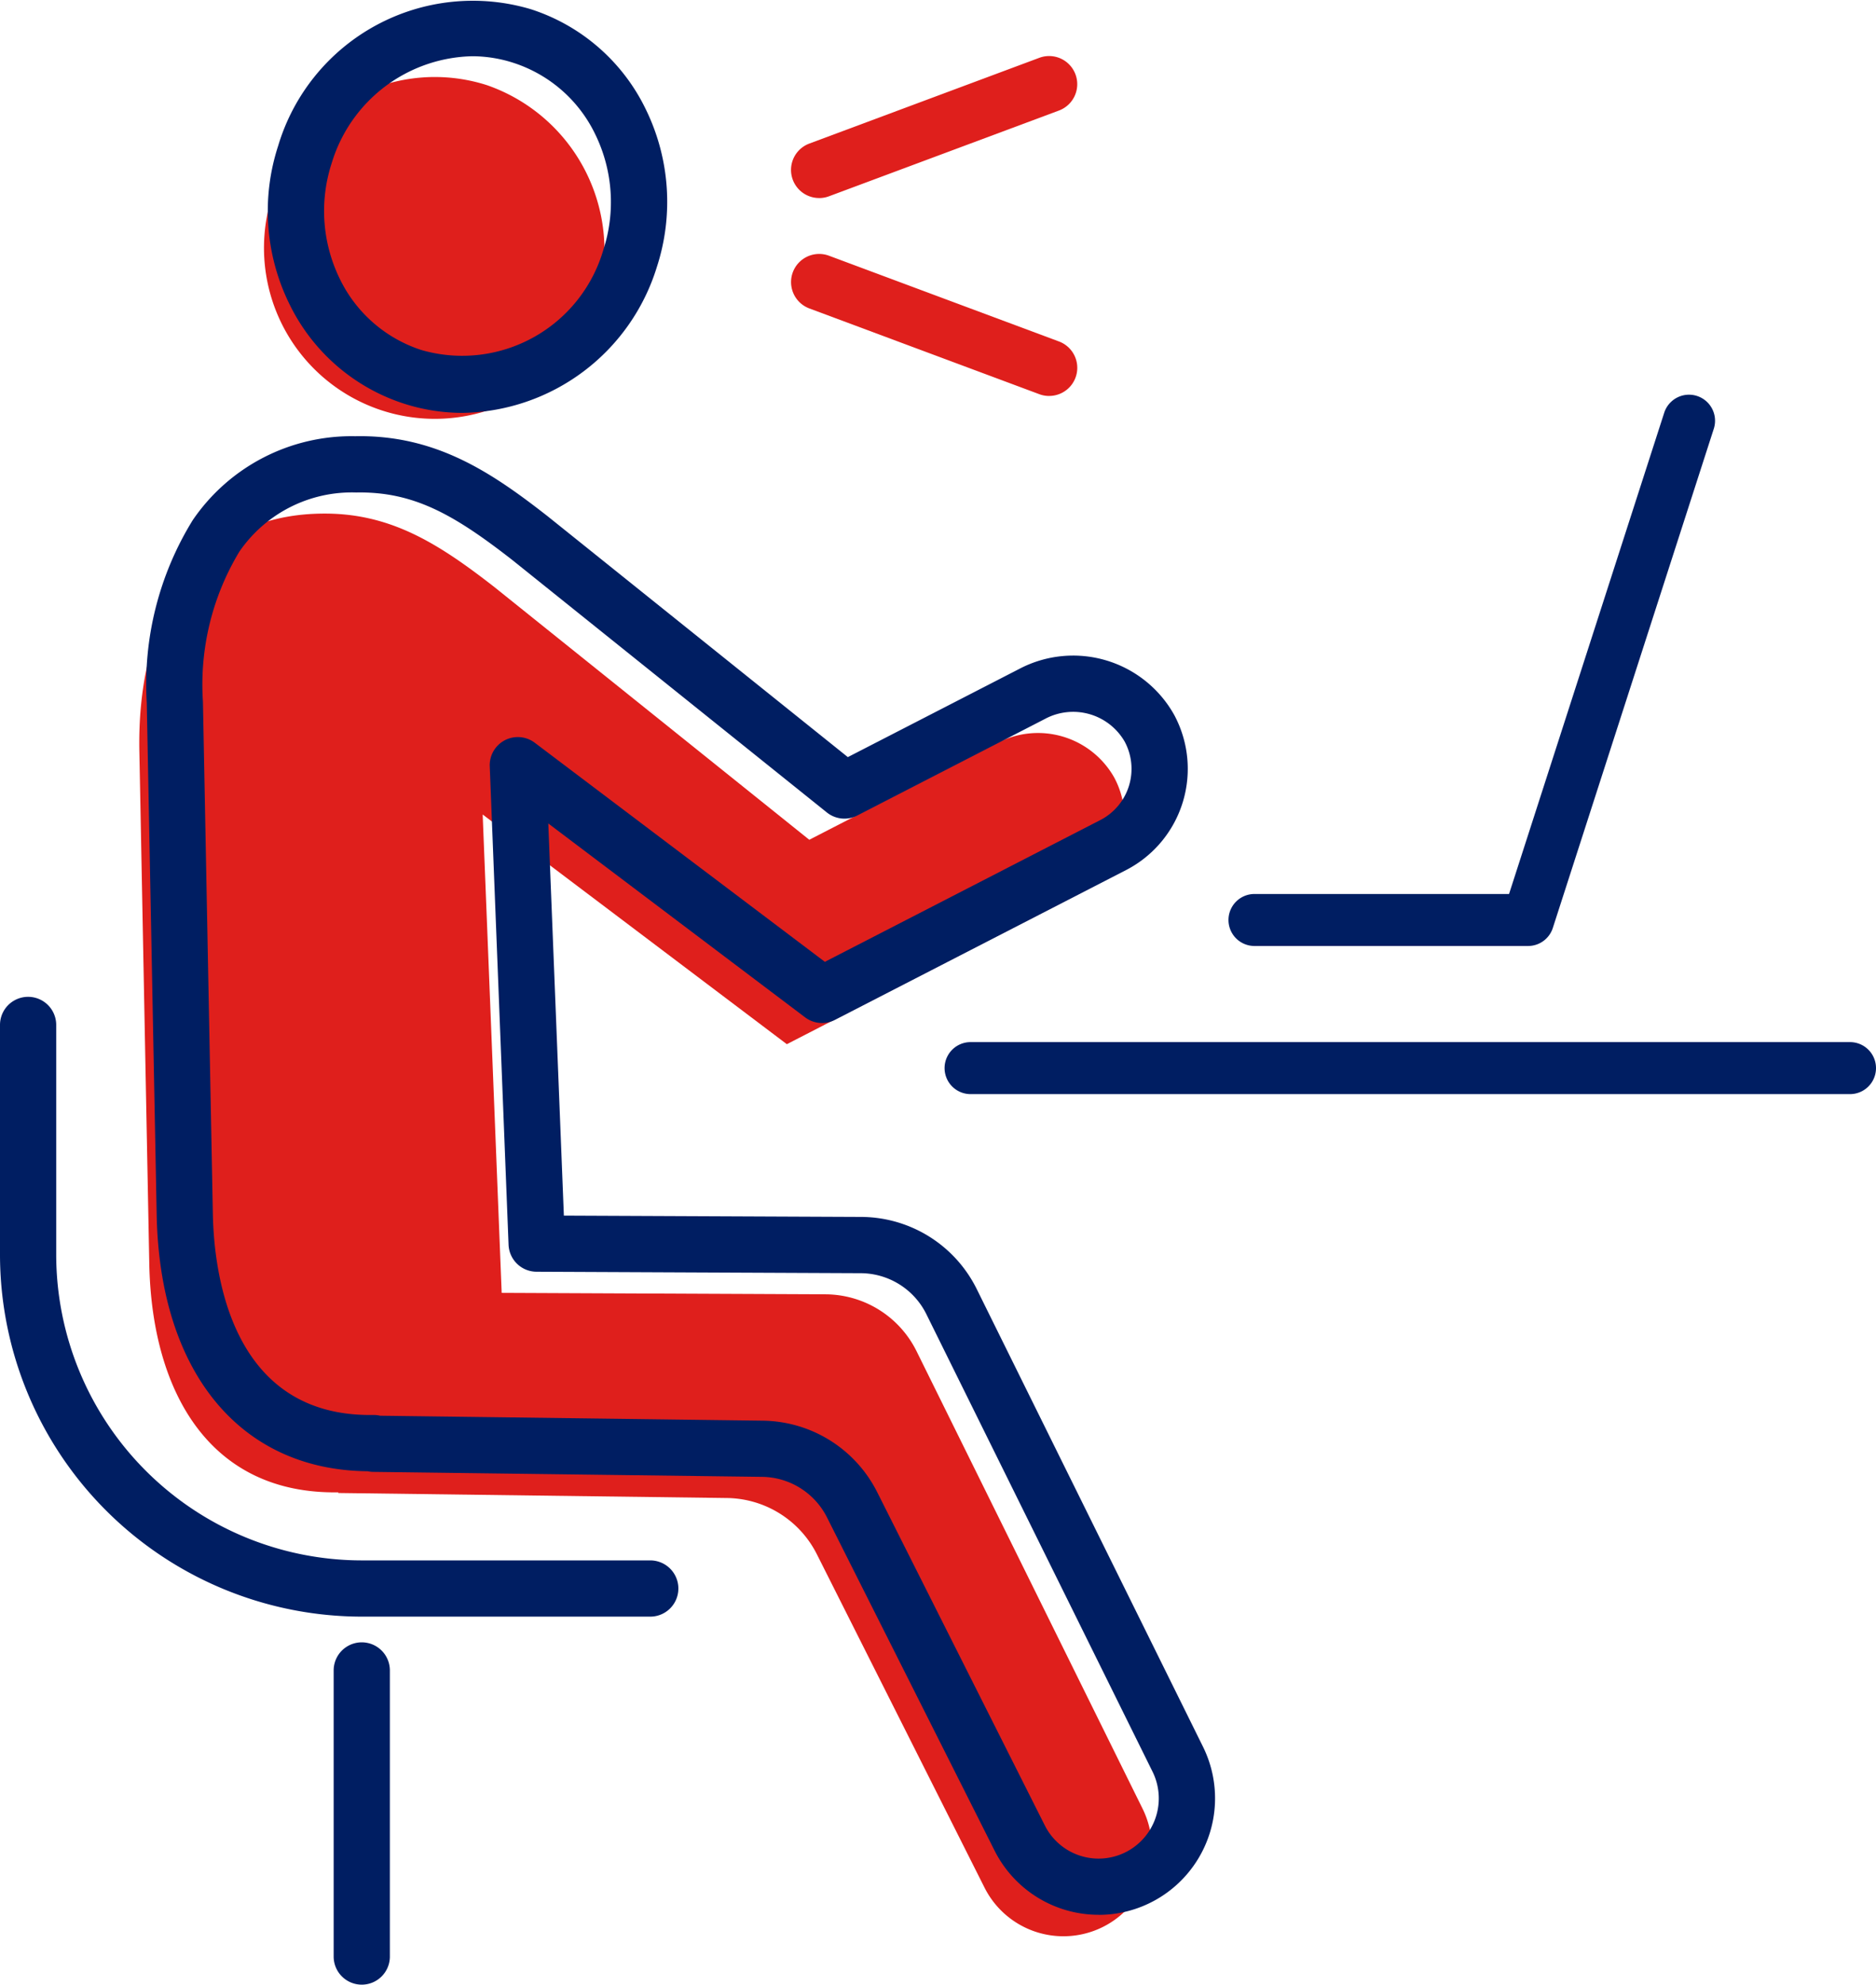
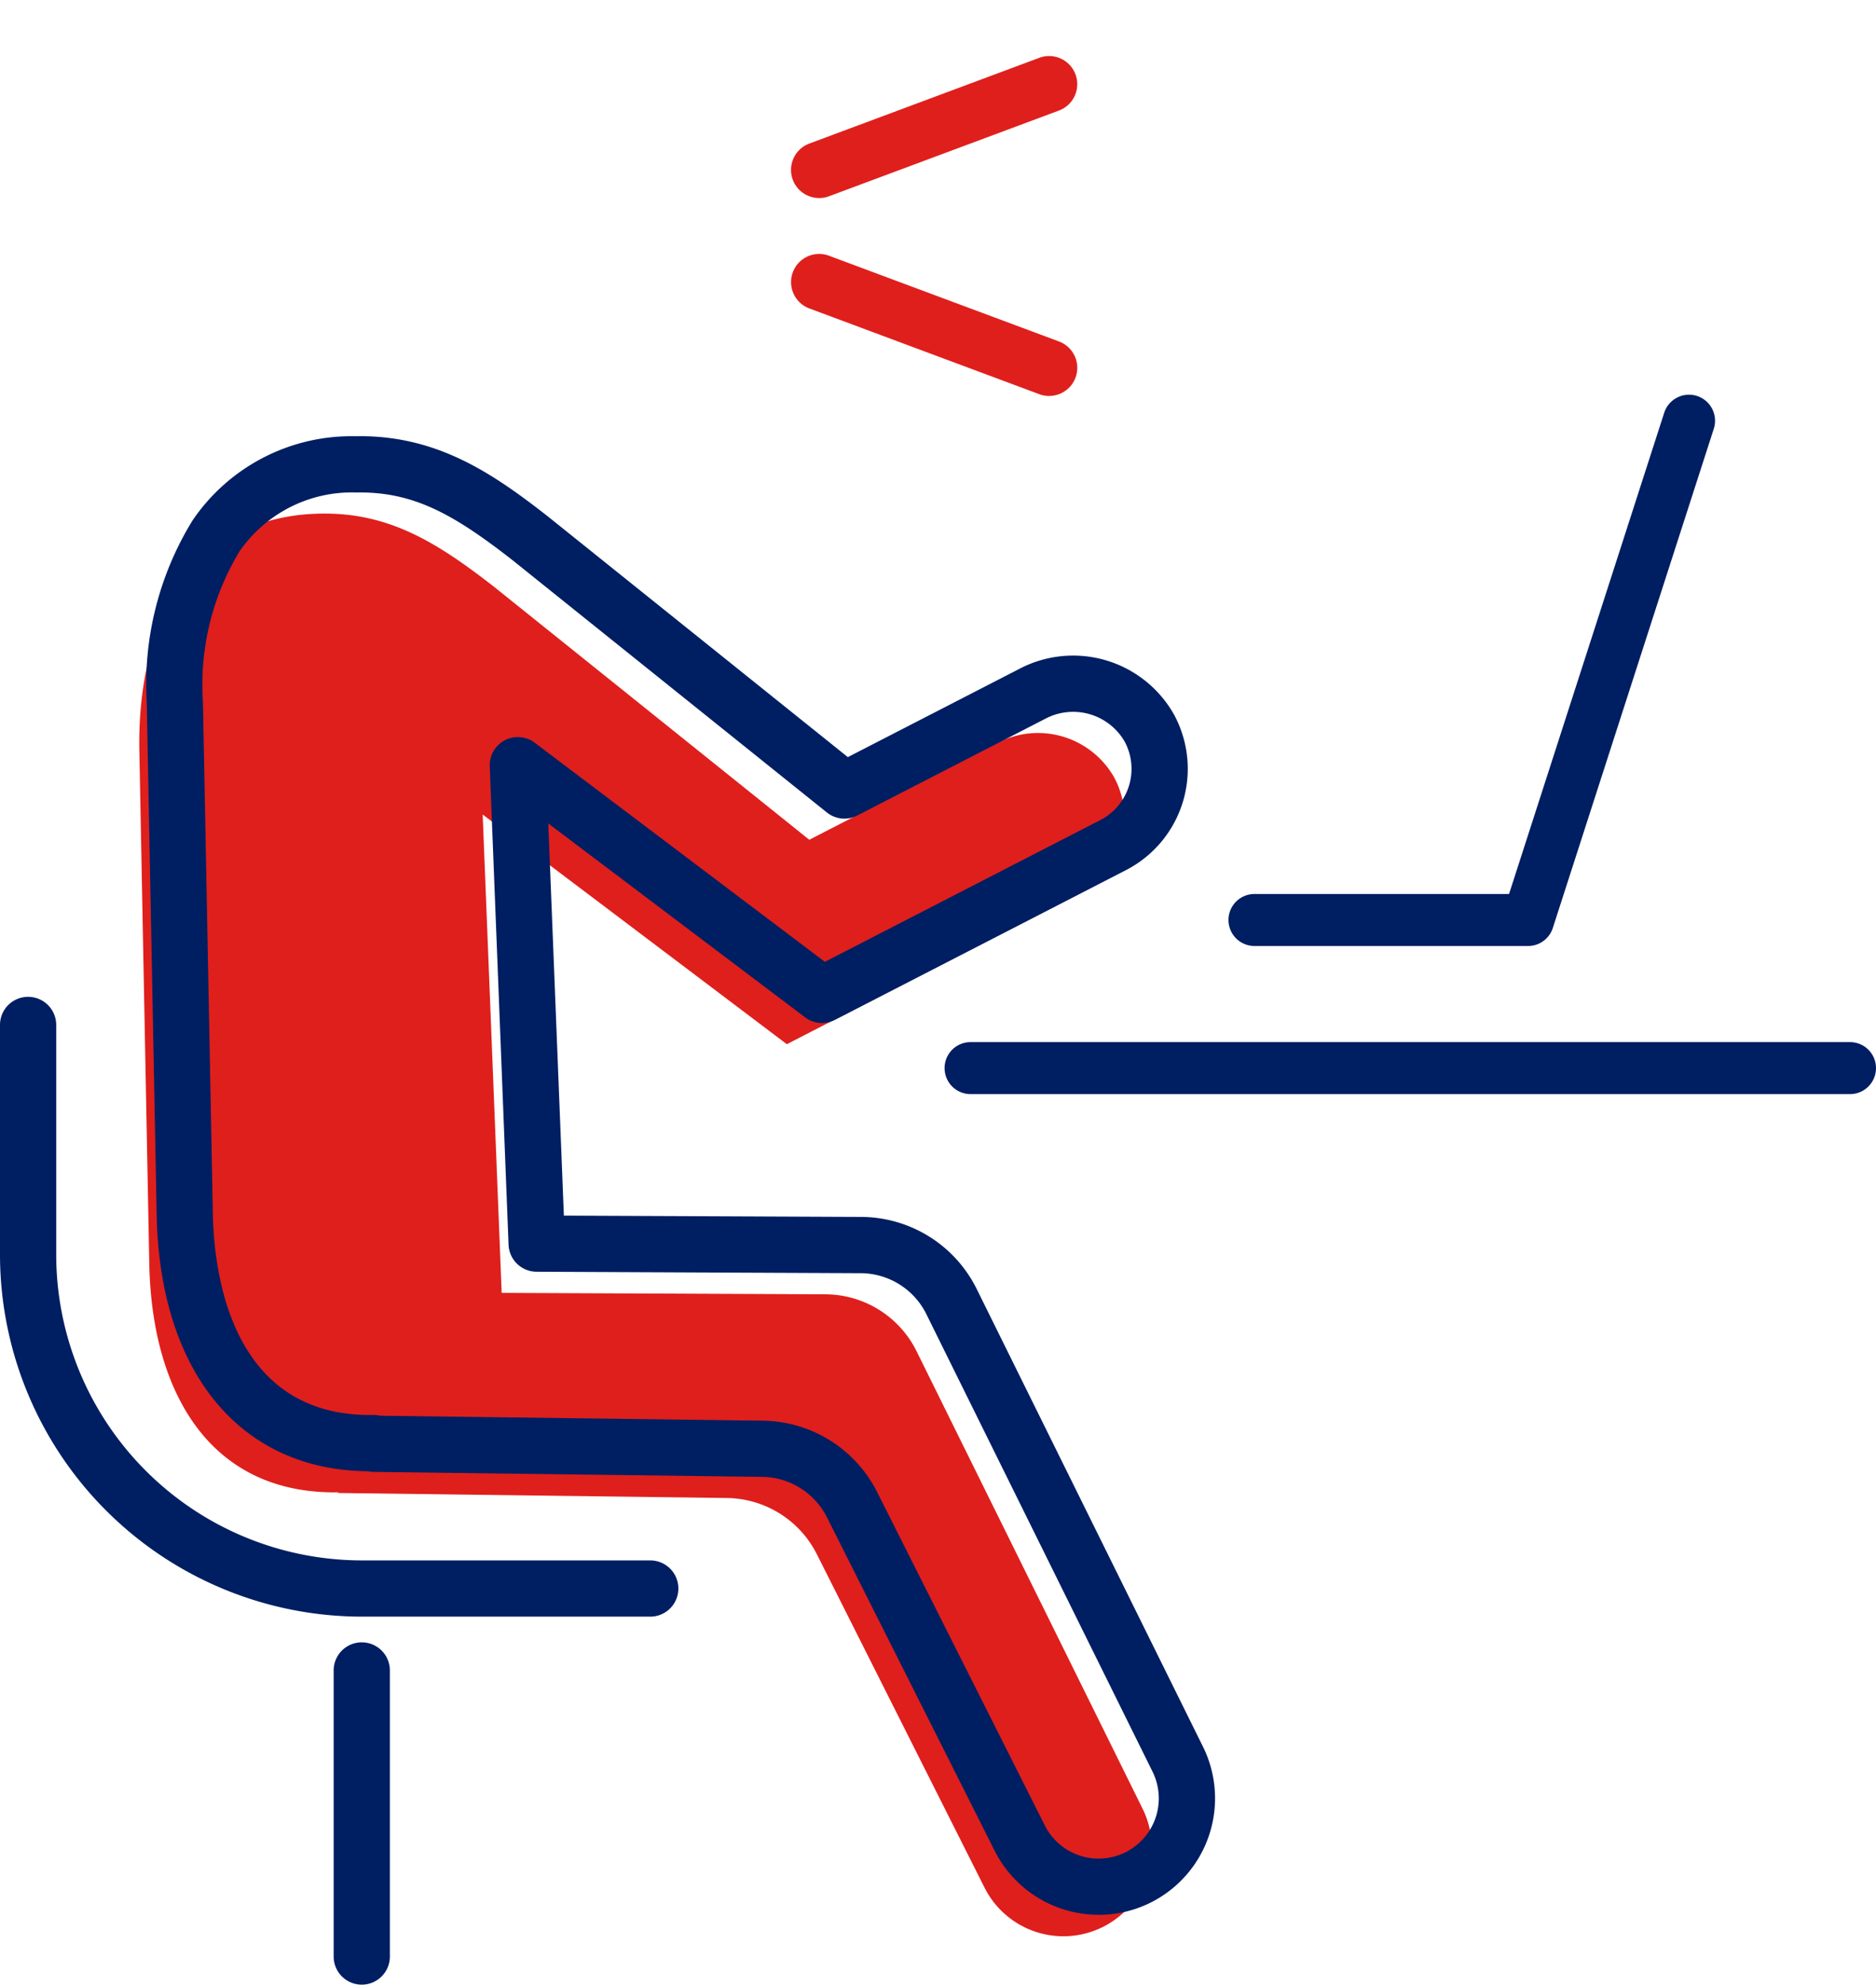
<svg xmlns="http://www.w3.org/2000/svg" width="56.742" height="60" viewBox="0 0 56.742 60">
  <defs>
    <clipPath id="clip-path">
      <rect id="長方形_3011" data-name="長方形 3011" width="56.742" height="60" fill="none" />
    </clipPath>
  </defs>
  <g id="グループ_4524" data-name="グループ 4524" transform="translate(-438 -6427)">
    <g id="グループ_4523" data-name="グループ 4523" transform="translate(438 6427)">
      <g id="グループ_4522" data-name="グループ 4522" clip-path="url(#clip-path)">
        <path id="パス_11559" data-name="パス 11559" d="M188.129,177.262h-26.6a.786.786,0,0,0,0,1.572h26.6a.786.786,0,1,0,0-1.572" transform="translate(-132.173 -145.757)" fill="#001e62" />
        <path id="パス_11560" data-name="パス 11560" d="M209.852,83.82h8.276a.786.786,0,0,0,.748-.545l4.869-15.092a.786.786,0,1,0-1.5-.483l-4.693,14.548h-7.7a.786.786,0,0,0,0,1.572" transform="translate(-171.909 -55.221)" fill="#001e62" />
        <path id="パス_11561" data-name="パス 11561" d="M29.239,87.36h0c2.077-.04,3.54.88,5.273,2.231l9.511,7.629L49.7,94.3a2.649,2.649,0,0,1,3.546,1.038,2.593,2.593,0,0,1-1.1,3.534L43.344,103.4l-9.2-6.944.575,14.462,9.794.044a3.088,3.088,0,0,1,2.754,1.719L54.1,126.505a2.671,2.671,0,0,1-4.781,2.385l-5.067-10.07a3.087,3.087,0,0,0-2.718-1.7l-11.758-.152,0-.02c-3.885.063-5.642-3.028-5.716-6.915l-.3-15.486c-.075-3.894,1.573-7.112,5.467-7.187" transform="translate(-19.545 -71.832)" fill="#df1f1c" />
-         <path id="パス_11562" data-name="パス 11562" d="M54.5,20.116a5.167,5.167,0,1,1-3.267-6.727A5.291,5.291,0,0,1,54.5,20.116" transform="translate(-36.507 -10.815)" fill="#df1f1c" />
        <path id="パス_11563" data-name="パス 11563" d="M53.761,118.9a3.523,3.523,0,0,1-3.147-1.939l-5.067-10.07a2.229,2.229,0,0,0-1.969-1.231L31.82,105.51a.856.856,0,0,1-.168-.019c-3.852-.037-6.29-2.987-6.382-7.75l-.3-15.486a9.432,9.432,0,0,1,1.393-5.522A5.813,5.813,0,0,1,31.273,74.2c2.45-.05,4.148,1.113,5.812,2.411l9.09,7.29,5.188-2.668a3.5,3.5,0,0,1,4.683,1.392,3.443,3.443,0,0,1-1.458,4.692l-8.805,4.529a.851.851,0,0,1-.9-.077l-7.768-5.862.471,11.855,8.981.04a3.916,3.916,0,0,1,3.512,2.192l6.838,13.825a3.522,3.522,0,0,1-3.155,5.083M32.029,103.812l11.571.15a3.925,3.925,0,0,1,3.466,2.167l5.067,10.07a1.821,1.821,0,0,0,2.248.893,1.821,1.821,0,0,0,1.01-2.519l-6.838-13.825a2.225,2.225,0,0,0-2-1.245l-9.794-.044a.85.85,0,0,1-.846-.816L35.344,84.18a.85.85,0,0,1,1.362-.713L45.48,90.09l8.33-4.285a1.742,1.742,0,0,0,.737-2.375,1.8,1.8,0,0,0-2.408-.684l-5.678,2.921a.85.85,0,0,1-.921-.093L36.03,77.945c-1.77-1.379-2.988-2.076-4.725-2.044a4.126,4.126,0,0,0-3.536,1.791,7.775,7.775,0,0,0-1.1,4.53l.3,15.486c.035,1.837.571,6.082,4.751,6.082h.1a.775.775,0,0,1,.207.022m-.74-28.761h0Z" transform="translate(-20.531 -61.012)" fill="#001e62" />
-         <path id="パス_11564" data-name="パス 11564" d="M51.48,12.482a5.768,5.768,0,0,1-1.761-.275,5.852,5.852,0,0,1-3.5-3.06A6.36,6.36,0,0,1,45.9,4.41,6.147,6.147,0,0,1,53.535.276a5.852,5.852,0,0,1,3.5,3.06,6.36,6.36,0,0,1,.319,4.737,6.249,6.249,0,0,1-5.872,4.409M51.772,1.7a4.545,4.545,0,0,0-4.251,3.227A4.667,4.667,0,0,0,47.75,8.4a4.167,4.167,0,0,0,2.487,2.183,4.447,4.447,0,0,0,5.5-3.033A4.667,4.667,0,0,0,55.5,4.079,4.167,4.167,0,0,0,53.017,1.9,4.08,4.08,0,0,0,51.772,1.7" transform="translate(-37.487 0)" fill="#001e62" />
        <path id="パス_11565" data-name="パス 11565" d="M19.669,188.3H10.942A10.954,10.954,0,0,1,0,177.359v-6.947a.85.85,0,0,1,1.7,0v6.947a9.252,9.252,0,0,0,9.241,9.241h8.727a.85.85,0,1,1,0,1.7" transform="translate(0 -139.426)" fill="#001e62" />
        <path id="パス_11566" data-name="パス 11566" d="M57.631,289.707a.85.85,0,0,1-.85-.85v-8.649a.85.85,0,0,1,1.7,0v8.649a.85.85,0,0,1-.85.85" transform="translate(-46.689 -229.707)" fill="#001e62" />
        <path id="パス_11567" data-name="パス 11567" d="M135.488,13.822a.85.85,0,0,1-.3-1.647l6.955-2.592a.85.85,0,1,1,.594,1.594l-6.955,2.592a.849.849,0,0,1-.3.054" transform="translate(-110.708 -7.835)" fill="#df1f1c" />
        <path id="パス_11568" data-name="パス 11568" d="M142.443,47.491a.849.849,0,0,1-.3-.054l-6.955-2.592a.85.85,0,1,1,.594-1.594l6.955,2.592a.85.85,0,0,1-.3,1.647" transform="translate(-110.708 -35.52)" fill="#df1f1c" />
      </g>
    </g>
  </g>
</svg>